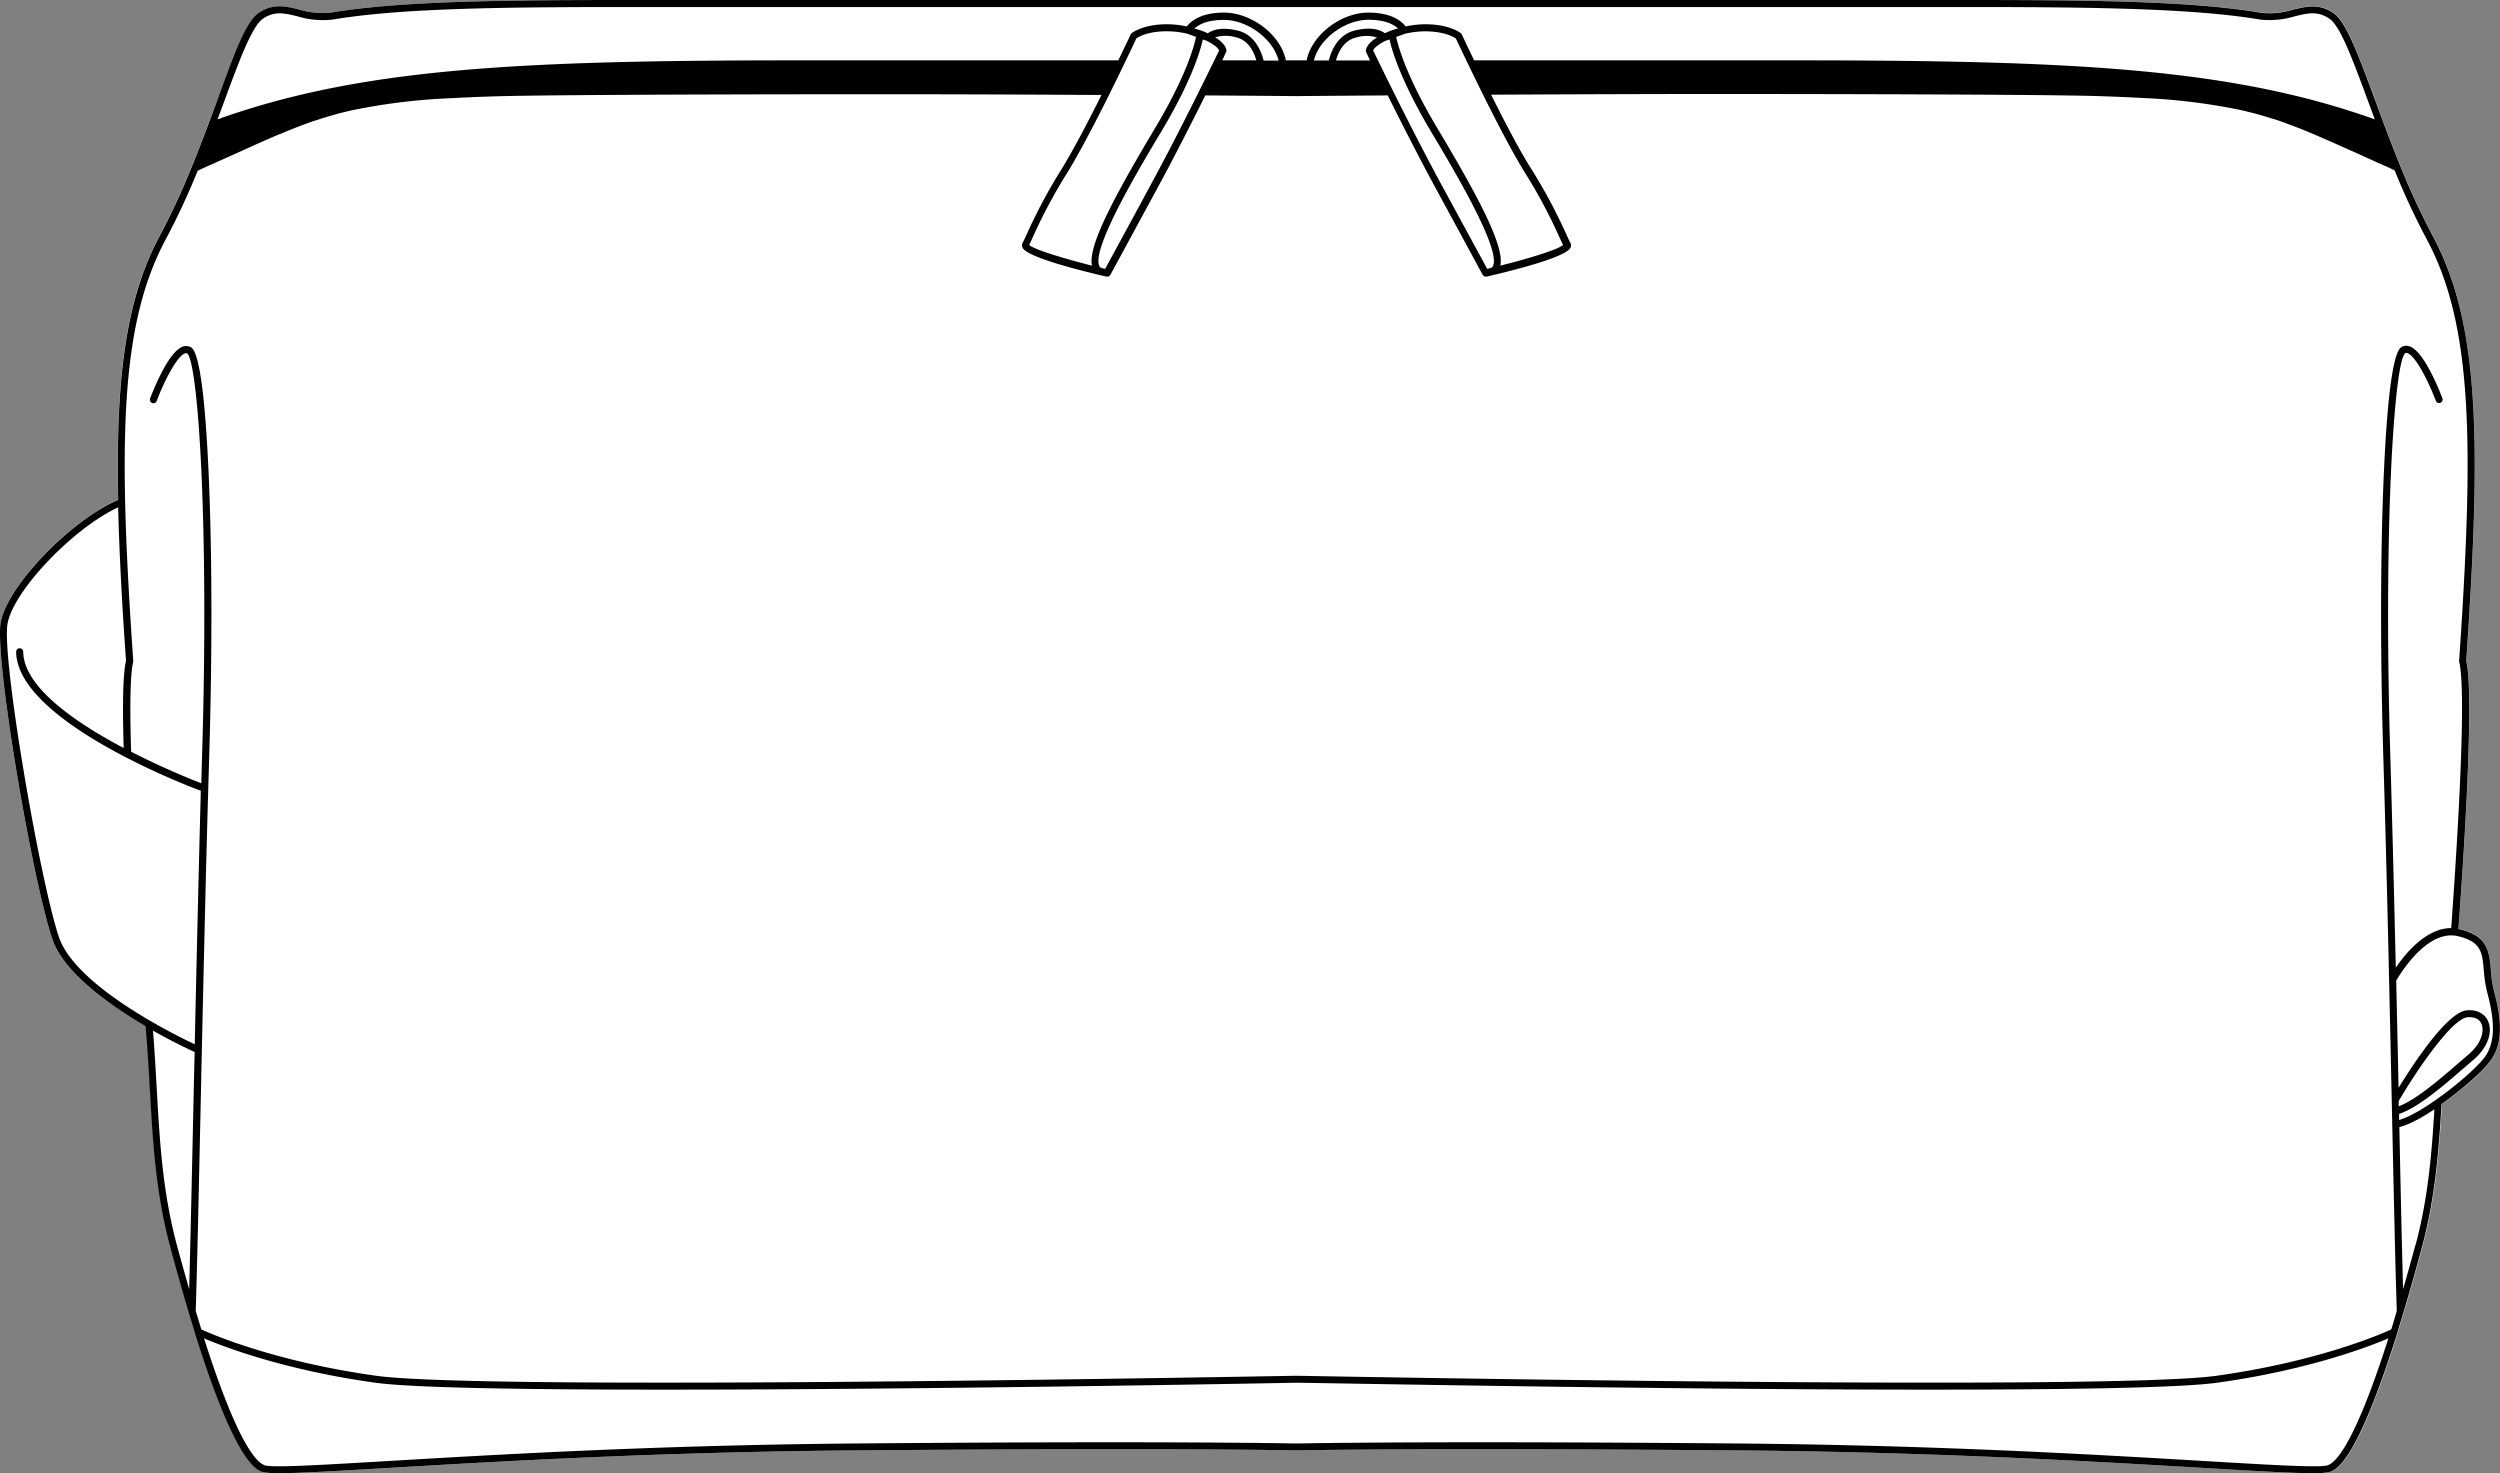
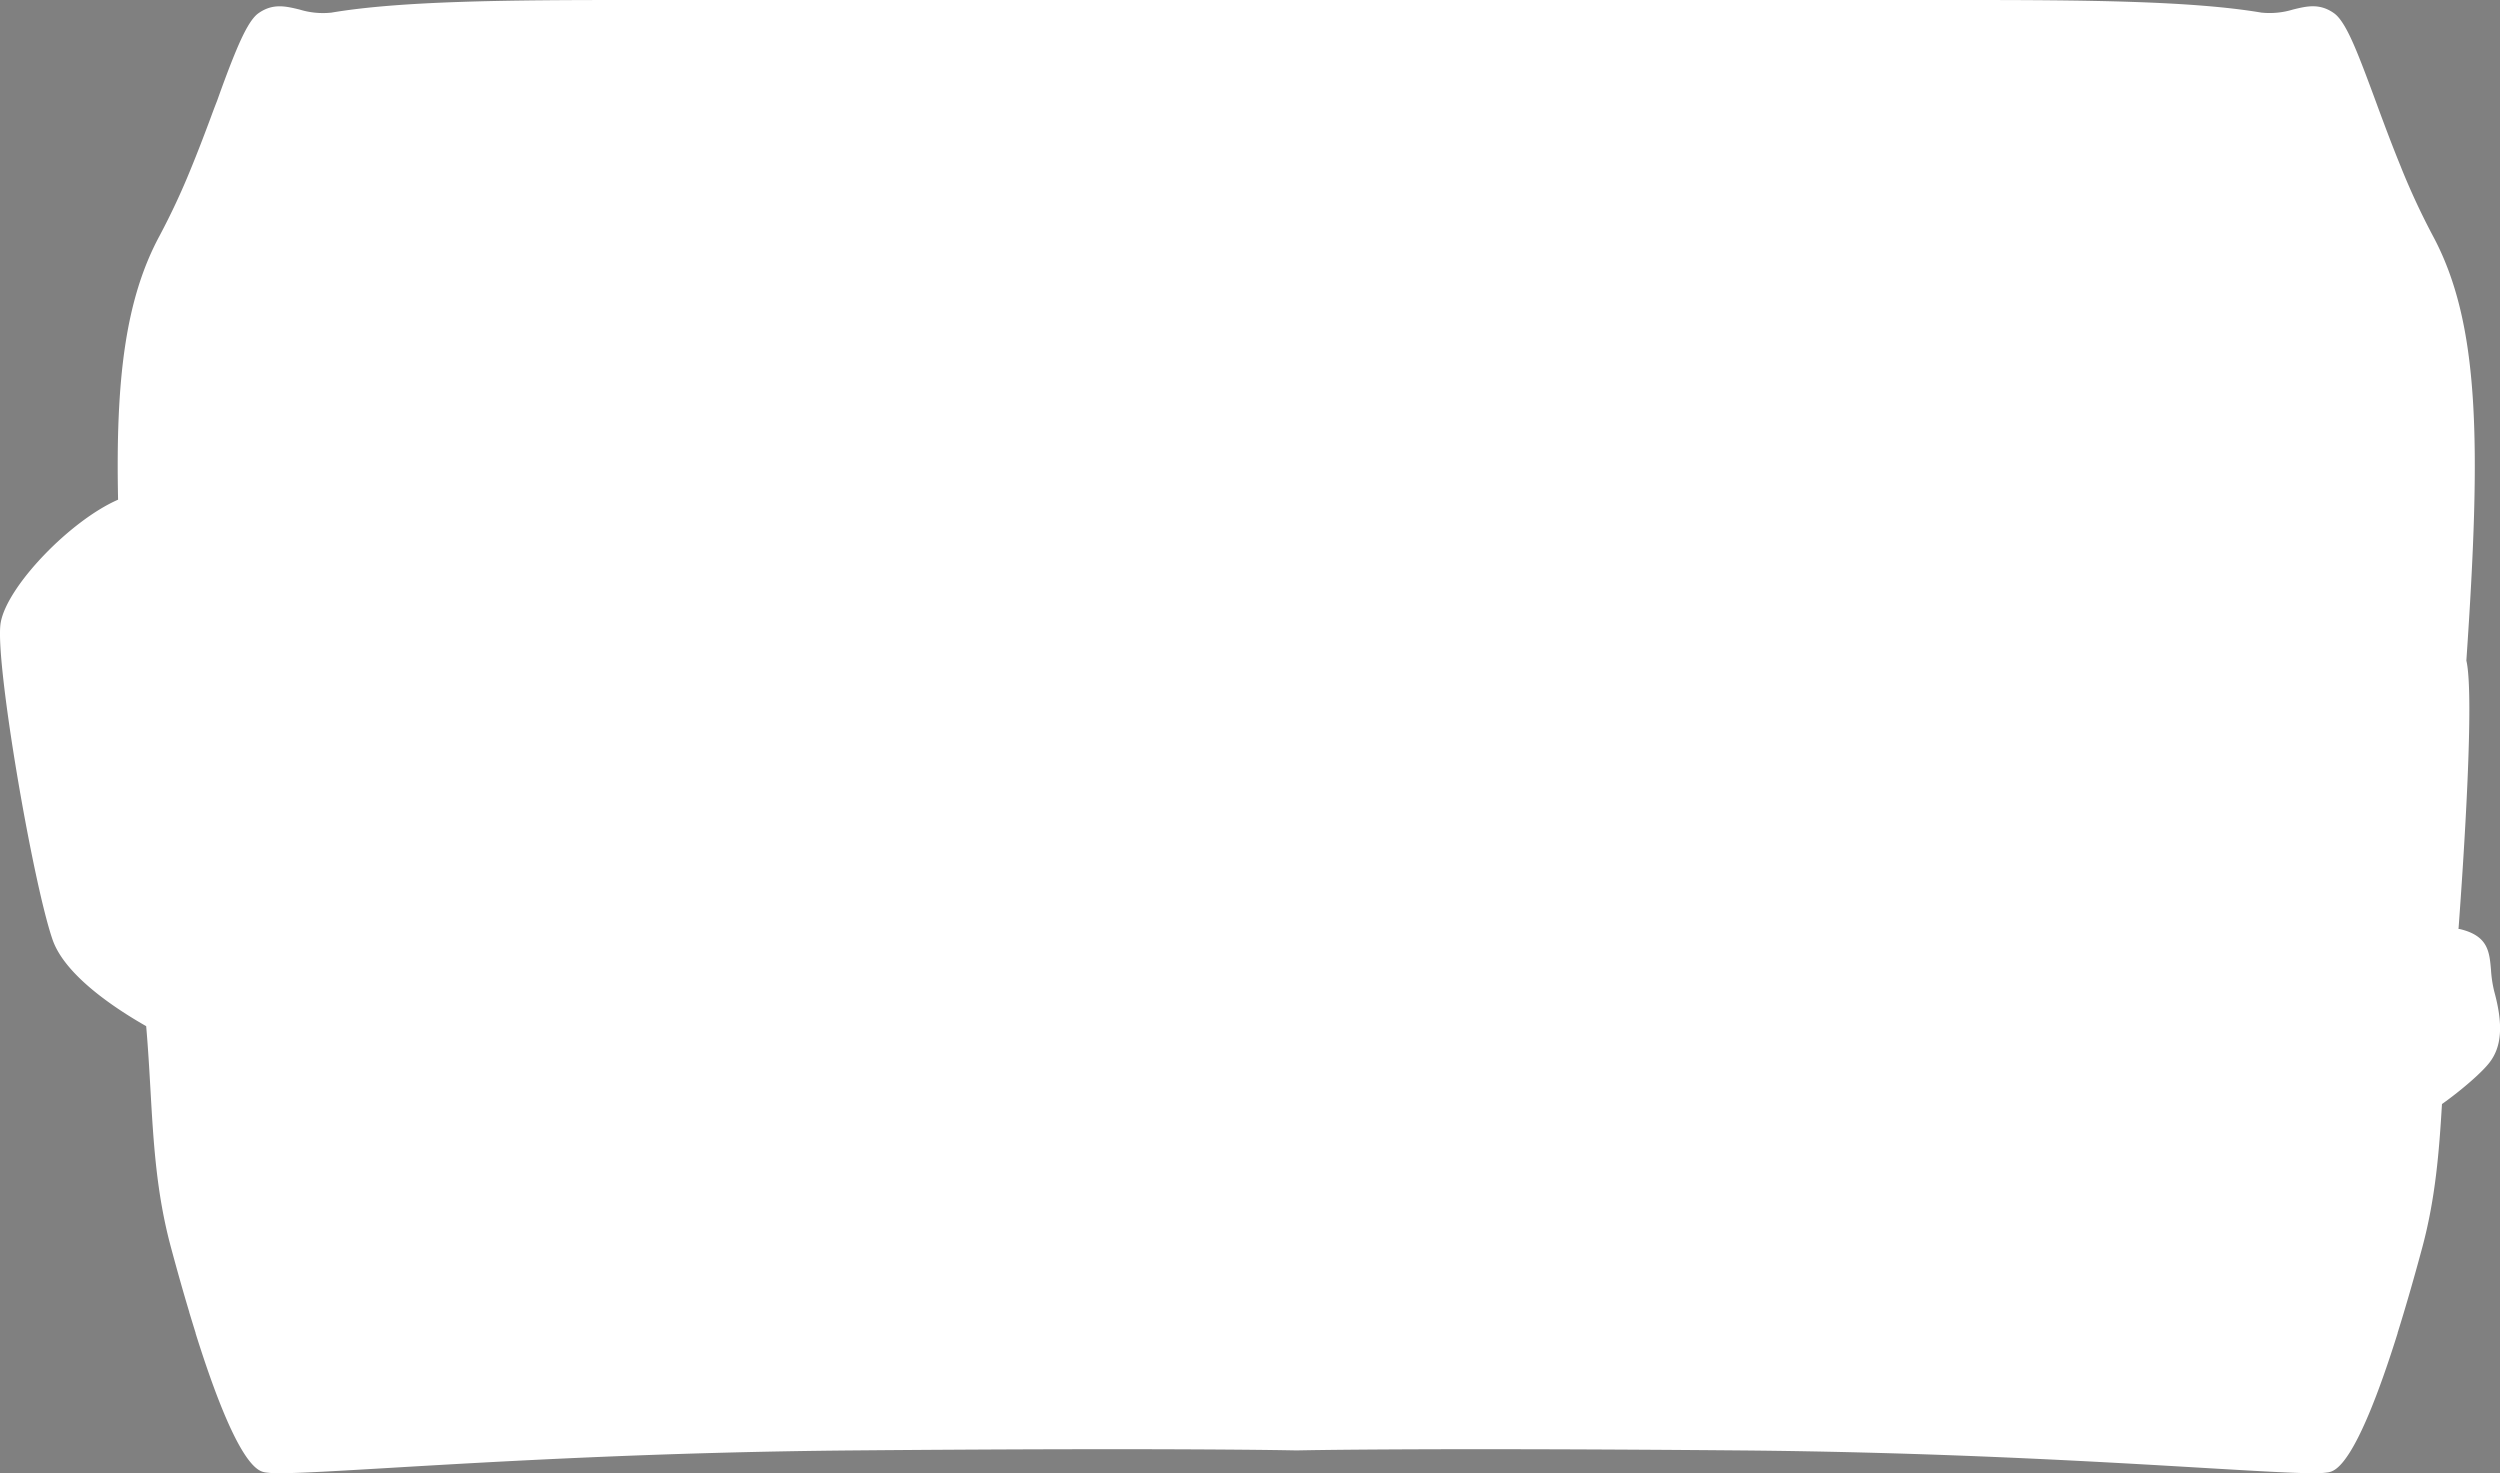
<svg xmlns="http://www.w3.org/2000/svg" viewBox="0 0 668.17 393.77">
  <rect x="0" y="0" width="668.17" height="393.77" fill="#808080" stroke="none" />
  <defs>
    <style>.cls-1{fill:#fff;}</style>
  </defs>
  <g id="Layer_2" data-name="Layer 2">
    <g id="Layer_1-2" data-name="Layer 1">
      <path class="cls-1" d="M641.89,45.14a191.64,191.64,0,0,0,8.29,17.8c12.63,23.44,13,55.32,9,113.61,2.19,9.31-.68,52.56-2.1,71.75l.32,0c7.57,1.79,7.93,6,8.36,10.87a32.28,32.28,0,0,0,.89,5.88c2.39,8.78,2,14.58-1.2,18.82-2,2.67-7.48,7.44-12.79,11.21-.75,12.67-1.74,25.14-5.22,38.17-2.27,8.44-4.5,16.17-6.64,23l0,.1c-11.19,35.69-16.71,36.8-18.53,37.16a23.25,23.25,0,0,1-4,.23c-5.38,0-15.18-.58-29.06-1.4-28.59-1.69-71.8-4.25-124.57-4.69-86.35-.73-117.79,0-118.1,0h-.06c-.3,0-31.75-.73-118.1,0-52.77.44-96,3-124.57,4.69-13.87.82-23.67,1.4-29,1.4a23.33,23.33,0,0,1-4-.23c-1.81-.36-7.34-1.46-18.53-37.16l0-.1c-.57-1.82-1.13-3.66-1.7-5.52,0,0,0-.05,0-.07-1.58-5.26-3.19-10.95-4.92-17.39-3.89-14.49-4.65-28-5.46-42.28-.31-5.43-.63-11-1.13-16.73C29,268.52,17,259.94,14,251,8.67,235.37-1.48,176.17.18,166.45s18.53-27.29,31.38-32.9c-.68-32.41,2-53.71,11.13-70.61A190.58,190.58,0,0,0,51,45.13l.24-.59c1.54-3.76,3.08-7.74,4.86-12.52C56.74,30.29,57.36,28.6,58,27,59.78,22,61.5,17.4,63.06,13.66c2.39-5.73,4.24-8.85,6-10.11,3.86-2.74,7.31-1.89,11-1a21.23,21.23,0,0,0,8.35.84h.07C106.92.25,135.35,0,167.89,0H525c32.55,0,61,.25,79.46,3.38h.06a21.25,21.25,0,0,0,8.35-.84c3.65-.89,7.09-1.74,10.95,1,1.77,1.26,3.63,4.38,6,10.11,1.56,3.75,3.28,8.39,5.1,13.31.6,1.64,1.22,3.33,1.87,5.05,1.78,4.78,3.32,8.75,4.86,12.51Z" />
-       <path d="M666.62,265.1a32.28,32.28,0,0,1-.89-5.88c-.43-4.87-.79-9.08-8.36-10.87l-.32,0c1.42-19.19,4.29-62.44,2.1-71.75,4-58.29,3.66-90.17-9-113.61a191.64,191.64,0,0,1-8.29-17.8l-.25-.61c-1.54-3.76-3.08-7.73-4.86-12.51-.65-1.72-1.27-3.41-1.87-5.05-1.82-4.92-3.54-9.56-5.1-13.31-2.38-5.73-4.24-8.85-6-10.11-3.86-2.74-7.3-1.89-10.95-1a21.25,21.25,0,0,1-8.35.84h-.06C586,.25,557.53,0,525,0H167.89c-32.54,0-61,.25-79.44,3.38h-.07A21.23,21.23,0,0,1,80,2.55c-3.65-.89-7.1-1.74-11,1-1.77,1.26-3.62,4.38-6,10.11C61.5,17.4,59.78,22,58,27c-.61,1.65-1.23,3.34-1.88,5.07-1.78,4.78-3.32,8.76-4.86,12.52l-.24.59a190.58,190.58,0,0,1-8.3,17.81c-9.1,16.9-11.81,38.2-11.13,70.61C18.71,139.16,1.83,156.79.18,166.45S8.67,235.37,14,251c3,8.91,15.06,17.49,24.91,23.26.5,5.69.82,11.3,1.13,16.73.81,14.29,1.57,27.79,5.46,42.28,1.73,6.44,3.34,12.13,4.92,17.39,0,0,0,.05,0,.07.57,1.86,1.13,3.7,1.7,5.52l0,.1c11.19,35.7,16.72,36.8,18.53,37.16a23.33,23.33,0,0,0,4,.23c5.38,0,15.18-.58,29.05-1.4,28.59-1.69,71.8-4.25,124.57-4.69,86.35-.73,117.8,0,118.1,0h.06c.31,0,31.75-.73,118.1,0,52.77.44,96,3,124.57,4.69,13.88.82,23.68,1.4,29.06,1.4a23.25,23.25,0,0,0,4-.23c1.82-.36,7.34-1.47,18.53-37.16l0-.1c2.14-6.81,4.37-14.54,6.64-23,3.48-13,4.47-25.5,5.22-38.17,5.31-3.77,10.76-8.54,12.79-11.21C668.64,279.68,669,273.88,666.62,265.1ZM59.74,27.61c1.8-4.9,3.51-9.52,5.05-13.23,1.4-3.34,3.47-7.94,5.37-9.29,3.16-2.25,5.92-1.57,9.42-.71a22.78,22.78,0,0,0,9,.88h.15C107,2.14,135.4,1.88,167.89,1.88H525c32.49,0,60.87.26,79.2,3.37h.07a23,23,0,0,0,9-.88c3.5-.86,6.26-1.53,9.42.71,1.9,1.35,4,5.95,5.37,9.29,1.54,3.71,3.25,8.34,5.06,13.24l1.59,4.3-.93-.34c-38.17-13.42-80.44-15.44-154.19-15.44H394c-2-4.06-3.24-6.81-3.28-6.89a1,1,0,0,0-.25-.33c-.13-.1-3.16-2.56-10.06-2.42a25.66,25.66,0,0,0-4.73.58c-.92-1.23-3.54-3.7-9.94-3.7-7.32,0-15,5.87-16.48,12.56,0,.06,0,.13,0,.2h-5.63a1.38,1.38,0,0,1,0-.2c-1.46-6.69-9.17-12.56-16.5-12.56-6.39,0-9,2.47-9.93,3.7a25.76,25.76,0,0,0-4.73-.58c-6.91-.14-9.93,2.32-10.06,2.42a1,1,0,0,0-.25.33c0,.08-1.32,2.83-3.28,6.89H213.26c-73.75,0-116,2-154.19,15.44l-.93.34C58.69,30.45,59.22,29,59.74,27.61ZM384,34c-8.16-13.66-10.34-21.78-10.85-24.13L375.57,9l0,0a24,24,0,0,1,4.86-.62c5.33-.09,8,1.46,8.67,1.89.58,1.22,3.44,7.3,7,14.48a0,0,0,0,1,0,0c3.64,7.33,8,15.81,11.47,21.41a141,141,0,0,1,9.14,17.07c.43.94.75,1.66,1.05,2.24-1.32,1.21-8.94,3.57-16.78,5.53C402.13,65.81,395.31,52.93,384,34ZM365.16,14l1,2.16h-9.1c.69-2.43,2.17-5.37,5.4-6.14a9.67,9.67,0,0,1,5.59,0c-1.7,1-2.85,2.25-3,3.48A.92.92,0,0,0,365.16,14Zm-9.94,1.92a2.1,2.1,0,0,0-.06.24h-4c1.38-5.72,8.26-10.88,14.59-10.88,4.63,0,6.88,1.37,7.9,2.33l-.37.1-.07,0-.22.06,0,0a24.64,24.64,0,0,0-2.86,1.1c-1-.75-3.39-1.85-8-.73C357.61,9.24,355.86,13.47,355.22,15.9Zm15.07-5,1.08-.38c.62,2.83,3,11,11,24.46,6.06,10.14,18.67,31.26,16.7,36a1,1,0,0,1-.78.67s0,0,0,0l-.81.19c-1.09-2-4.83-8.9-12.14-22.34-8.15-15-17.1-33.46-18.35-36.05C367.3,12.75,368.52,11.79,370.29,10.9Zm-42.5,2.54c-.17-1.23-1.32-2.43-3-3.48a9.67,9.67,0,0,1,5.59,0c3.22.77,4.7,3.71,5.39,6.14h-9.1l1-2.16A.92.92,0,0,0,327.79,13.44ZM291.84,71c-7.85-2-15.46-4.32-16.78-5.53.3-.58.62-1.3,1.05-2.24a141,141,0,0,1,9.14-17.07c3.44-5.6,7.83-14.08,11.47-21.42h0c3.57-7.19,6.43-13.28,7-14.49.63-.43,3.28-2,8.66-1.88a23.53,23.53,0,0,1,4.89.63l0,0,2.39.85C319.2,12.23,317,20.35,308.86,34,297.56,52.93,290.74,65.81,291.84,71Zm18.63-36c8.07-13.51,10.4-21.63,11-24.46l1.08.38c1.77.89,3,1.85,3.28,2.57-1.25,2.59-10.2,21.05-18.35,36.05C300.2,63,296.46,69.86,295.37,71.86l-.81-.19s0,0,0,0a1,1,0,0,1-.78-.67C291.8,66.24,304.41,45.12,310.47,35ZM330.8,8.17c-4.65-1.12-7,0-8,.73a22.49,22.49,0,0,0-2.83-1.09l-.06,0-.24-.06-.07,0-.36-.1c1-1,3.27-2.33,7.89-2.33,6.34,0,13.22,5.16,14.6,10.88h-4a2.1,2.1,0,0,0-.06-.24C337,13.47,335.26,9.24,330.8,8.17Zm-279.12,288c-.42,19.16-.78,36.07-1.13,48.41-1-3.66-2.13-7.54-3.26-11.74-3.84-14.31-4.6-27.72-5.4-41.91-.28-5-.59-10.21-1-15.48,5.25,3,9.59,5,11.14,5.72C51.89,286.32,51.78,291.34,51.68,296.15Zm.37-17.06c-6.08-2.87-31.93-15.74-36.3-28.66C10.7,235.5.44,176.1,2,166.77c1.51-8.84,17.47-25.53,29.58-31.18.3,12,1,25.57,2.1,41-.78,3.31-1,11.16-.62,23.33-13-6.85-26.85-16.4-26.85-25.81a.95.95,0,0,0-1.89,0c0,17.91,43.31,35,49.35,37.24C53.06,234.39,52.51,258,52.05,279.09ZM621.84,391.7c-2.79.55-14.64-.15-32.6-1.21-28.61-1.69-71.84-4.25-124.67-4.69-85.74-.73-117.37,0-118.14,0s-32.4-.73-118.14,0c-52.83.44-96.06,3-124.67,4.69-18,1.06-29.8,1.77-32.59,1.21-2.28-.46-7.43-5.55-16.5-34,5.35,2.28,21.51,8.48,45.71,11.85,10,1.4,40.75,1.86,77.3,1.86,72.27,0,167.17-1.81,168.89-1.85s96.63,1.85,168.9,1.85c36.54,0,67.31-.46,77.3-1.86,24.2-3.37,40.36-9.57,45.71-11.85C629.27,386.16,624.12,391.24,621.84,391.7Zm17.26-36.38c-2.59,1.19-19.48,8.58-46.73,12.38-29.64,4.13-243.75,0-245.91,0h0c-2.16,0-216.27,4.14-245.91,0-27.24-3.8-44.13-11.19-46.73-12.38-.51-1.64-1-3.28-1.51-4.94.4-12.54.82-31.85,1.3-54.19.11-5,.22-10.23.34-15.62.27-12.22.57-25.31.89-38.67s.69-27,1.09-40.31c.82-27.61.76-54.35-.18-75.3-1.43-32-4.06-33.19-4.92-33.58a2.68,2.68,0,0,0-2.15,0c-3.94,1.64-8.1,12.56-8.56,13.8a.94.94,0,0,0,1.77.65c1.63-4.38,5.12-11.71,7.51-12.71a.76.76,0,0,1,.62,0c2.88,2.23,5.88,45.08,4,107.12-.07,2.58-.15,5.18-.22,7.78-2.89-1.12-10.47-4.19-18.75-8.44-.51-15.91,0-21.85.56-24a1.5,1.5,0,0,0,0-.29c-4-58-3.68-89.69,8.73-112.73a192.09,192.09,0,0,0,8.39-18l.1-.25c.8-.38,1.6-.76,2.43-1.13l.68-.3,1.55-.68.16-.09h0c2.64-1.17,5.09-2.28,7.4-3.32L69.75,38l.52-.23c.52-.21,1-.45,1.62-.7l1.14-.5.84-.36.85-.37.11,0c2.8-1.2,5.49-2.25,8.26-3.23.3-.12.58-.21.88-.3l1-.31.16-.07.2-.06c.5-.16,1-.33,1.59-.49l.68-.22.59-.17c.53-.15,1.06-.31,1.59-.45.76-.21,1.53-.41,2.32-.6.58-.15,1.15-.28,1.72-.41a162.18,162.18,0,0,1,26.17-3.26h.19c3.64-.21,7.72-.39,12.83-.54,16-.45,77.21-.55,104.36-.54h.42c21.93,0,42.62.12,56.6.19-3.48,7-7.5,14.68-10.69,19.87a143.18,143.18,0,0,0-9.25,17.28c-.47,1-.84,1.85-1.16,2.42a1.37,1.37,0,0,0,0,1.23c1.18,2.62,16.09,6.29,22.45,7.75l.21,0a.94.94,0,0,0,.83-.49s3.62-6.68,12.47-23c4.54-8.36,9.32-17.77,12.89-24.94,14.85.1,24.38.19,24.38.19h0s9.53-.09,24.38-.19c3.57,7.17,8.35,16.58,12.89,24.94,8.85,16.29,12.47,23,12.47,23a.94.94,0,0,0,.83.49l.21,0c6.36-1.46,21.27-5.13,22.44-7.75a1.33,1.33,0,0,0,0-1.23c-.32-.57-.69-1.39-1.16-2.42a143.18,143.18,0,0,0-9.25-17.28C406,40,402,32.27,398.53,25.31c14-.07,34.67-.17,56.6-.19h.43c27.14,0,88.35.09,104.35.54,5.11.15,9.19.33,12.88.54h.09a162.14,162.14,0,0,1,26.22,3.26c.57.13,1.14.26,1.73.42.78.18,1.55.38,2.31.59l1.59.45.59.17.73.23,1.61.5s.09,0,.12,0l.17.07.95.31a9.27,9.27,0,0,1,.92.32c2.73,1,5.42,2,8.22,3.21l.17.06.79.34.83.36c.37.15.75.32,1.15.5.57.25,1.1.49,1.61.7l.53.23,4.68,2.1c2.31,1,4.76,2.15,7.4,3.32h0a.83.83,0,0,0,.16.09l1.55.68.68.3c.83.37,1.64.75,2.43,1.13l.1.26a193,193,0,0,0,8.39,18c12.41,23,12.71,54.71,8.74,112.73a1,1,0,0,0,0,.29c2.24,8.92-1,55.61-2.12,71.23-6.63,0-12.15,6.66-14.81,10.58-.43-18.55-.92-38.17-1.48-57.14-1.86-62,1.14-104.89,4-107.1a.73.73,0,0,1,.65,0c2.39,1,5.88,8.33,7.51,12.71a.94.94,0,0,0,1.77-.65c-.46-1.24-4.63-12.16-8.56-13.8a2.64,2.64,0,0,0-2.15,0c-.86.39-3.49,1.58-4.92,33.58-.94,21-1,47.69-.18,75.3,1,32.5,1.72,66.94,2.32,94.61.48,22.34.9,41.64,1.3,54.18C640.11,352.08,639.6,353.72,639.1,355.32Zm2-61.05c5-8.57,14.29-22,18.35-22.39,1.89-.16,3.24.48,3.79,1.82.77,1.84,0,5.14-3.41,8.06l-2.73,2.35c-5.07,4.39-11.28,9.76-16,11.58Zm4.44,38.55q-1.65,6.14-3.27,11.74c-.32-11.23-.65-26.26-1-43.32,2.83-.7,6.39-2.77,9.36-4.75C649.93,308.55,648.9,320.45,645.59,332.82Zm18.33-50c-1.71,2.24-6.94,7-12.75,11.07-4,2.85-7.5,4.74-9.91,5.45,0-.54,0-1.08,0-1.63,5.13-1.72,11.77-7.47,17.16-12.14l2.72-2.33c3.62-3.08,5.2-7.18,3.93-10.22-.88-2.13-3-3.21-5.69-3-5.27.45-14.4,14.43-18.27,20.73-.19-9-.4-18.65-.63-28.64.95-1.66,7.71-12.89,15.5-12.07a6.2,6.2,0,0,1,1,.17c6.25,1.47,6.5,4.38,6.92,9.19a34.11,34.11,0,0,0,1,6.22C667,273.75,666.75,279.05,663.92,282.78Z" />
    </g>
  </g>
</svg>